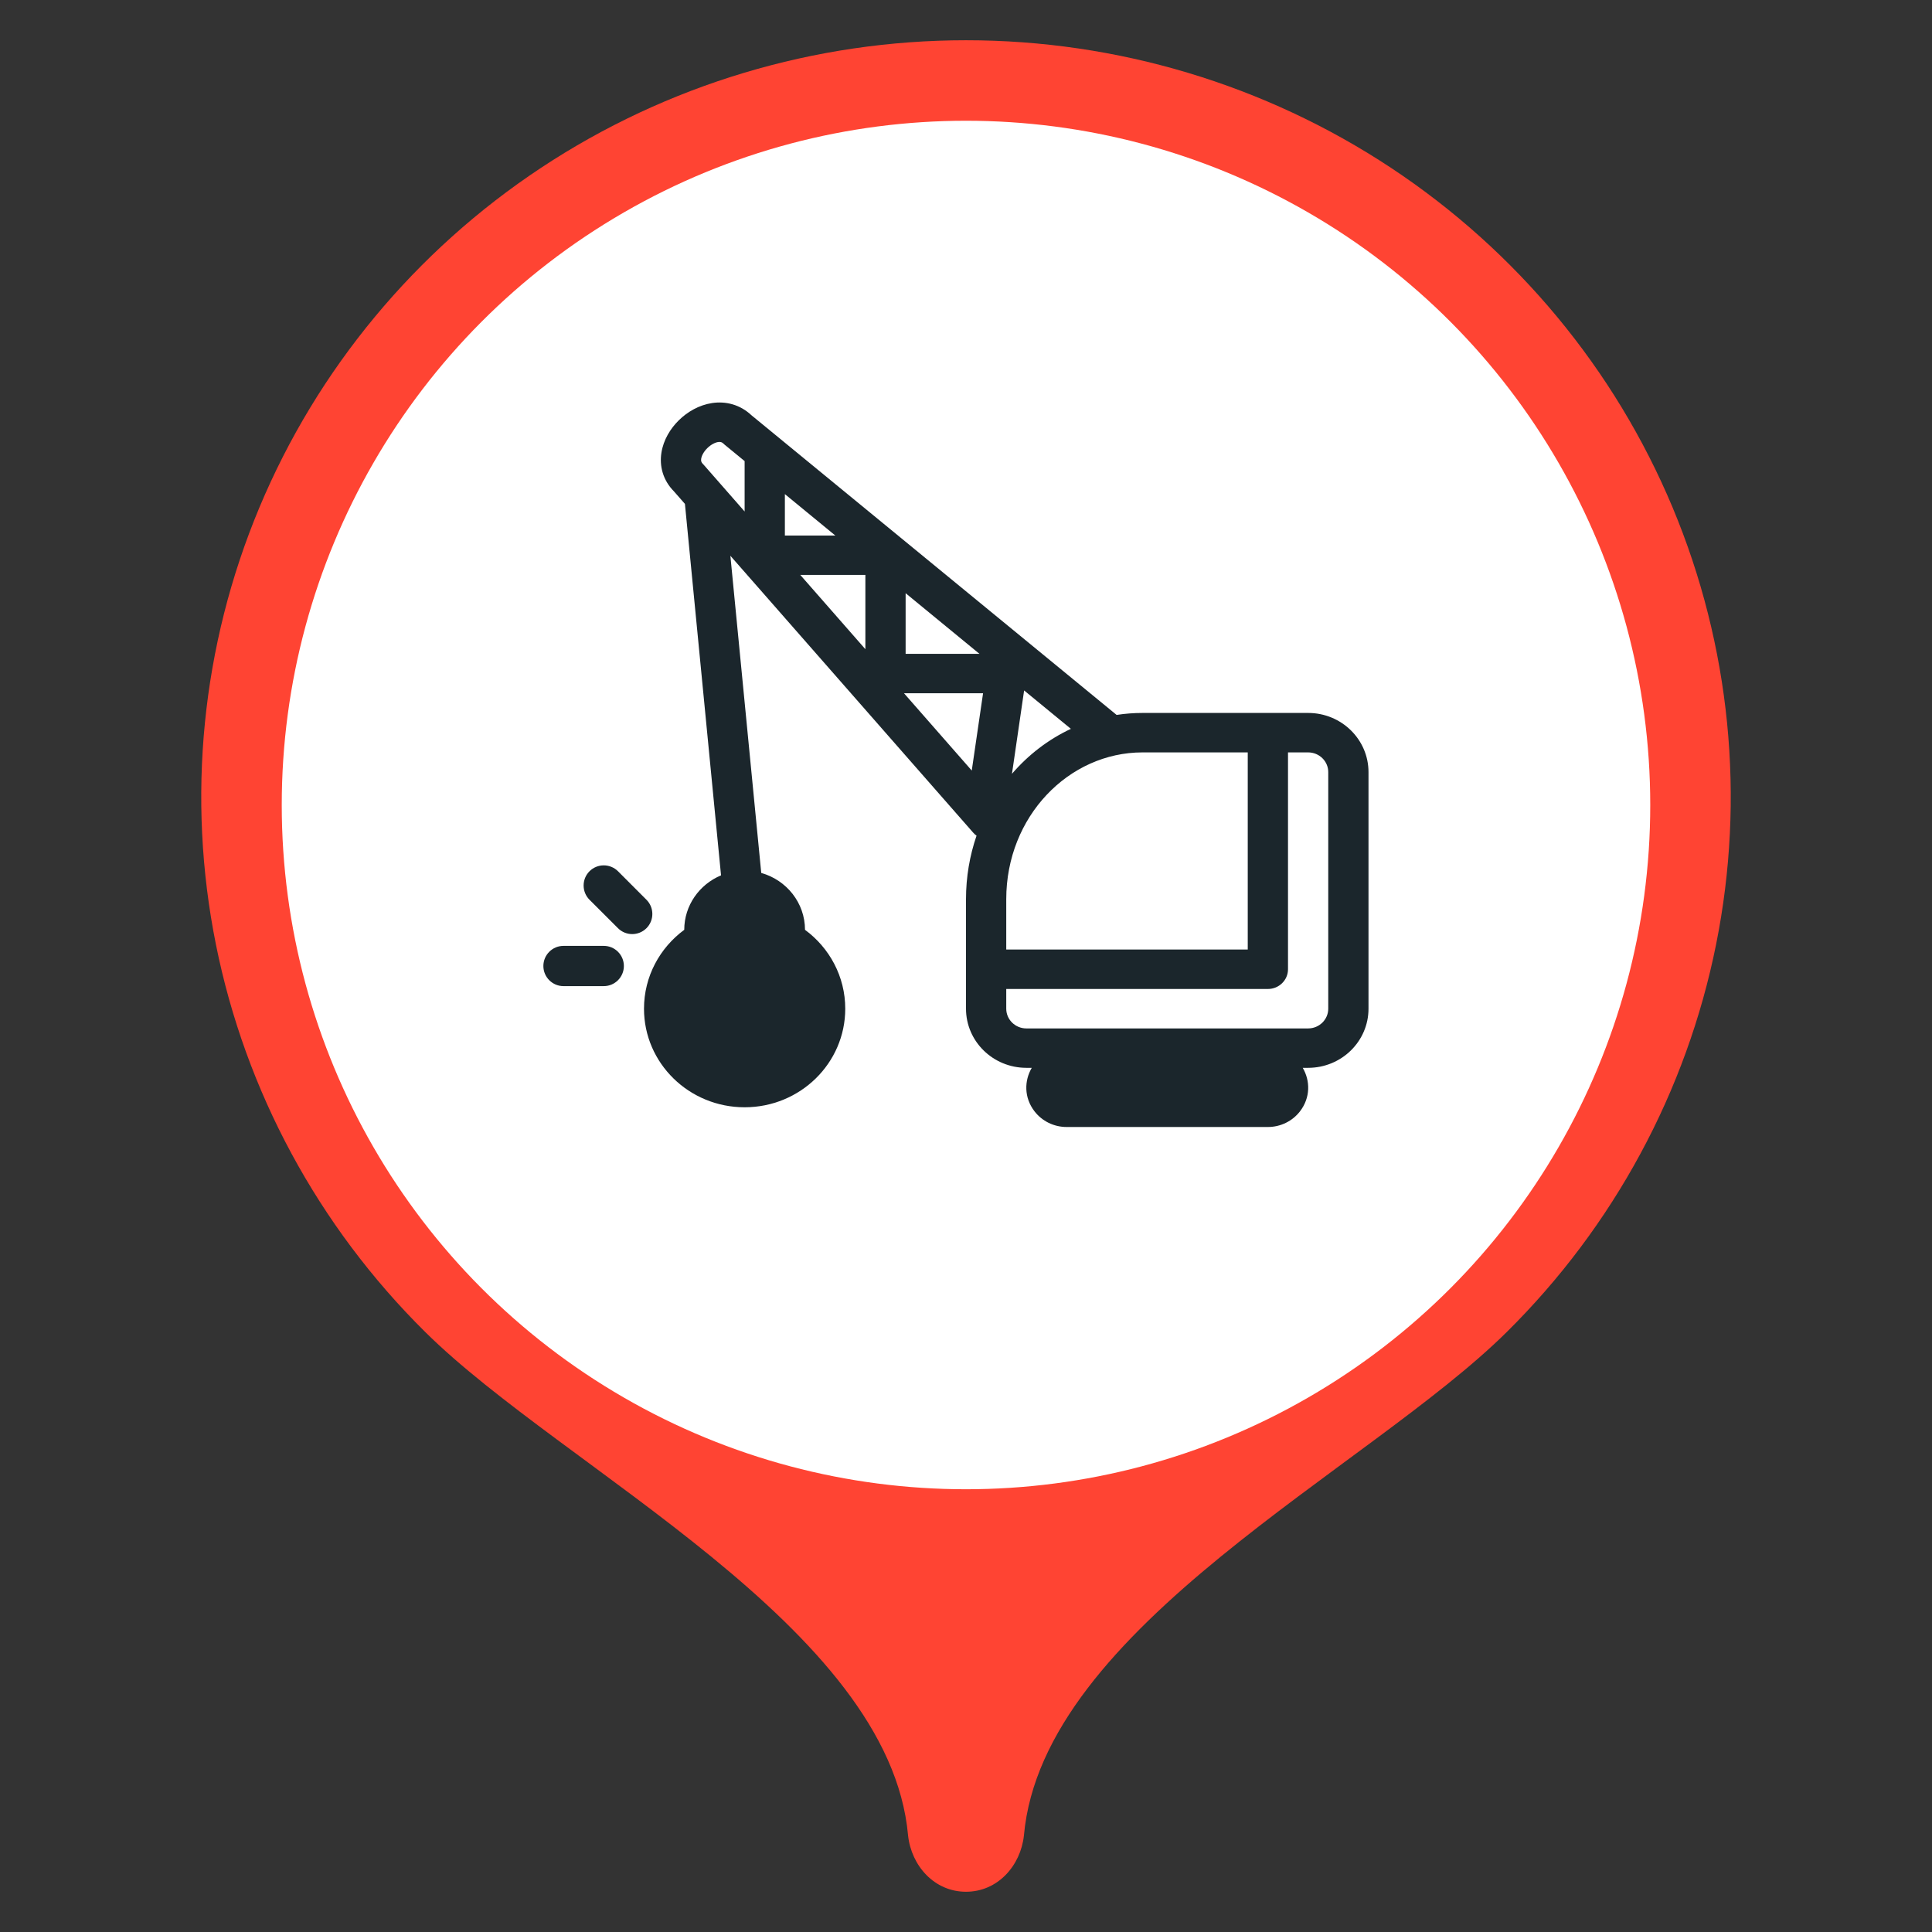
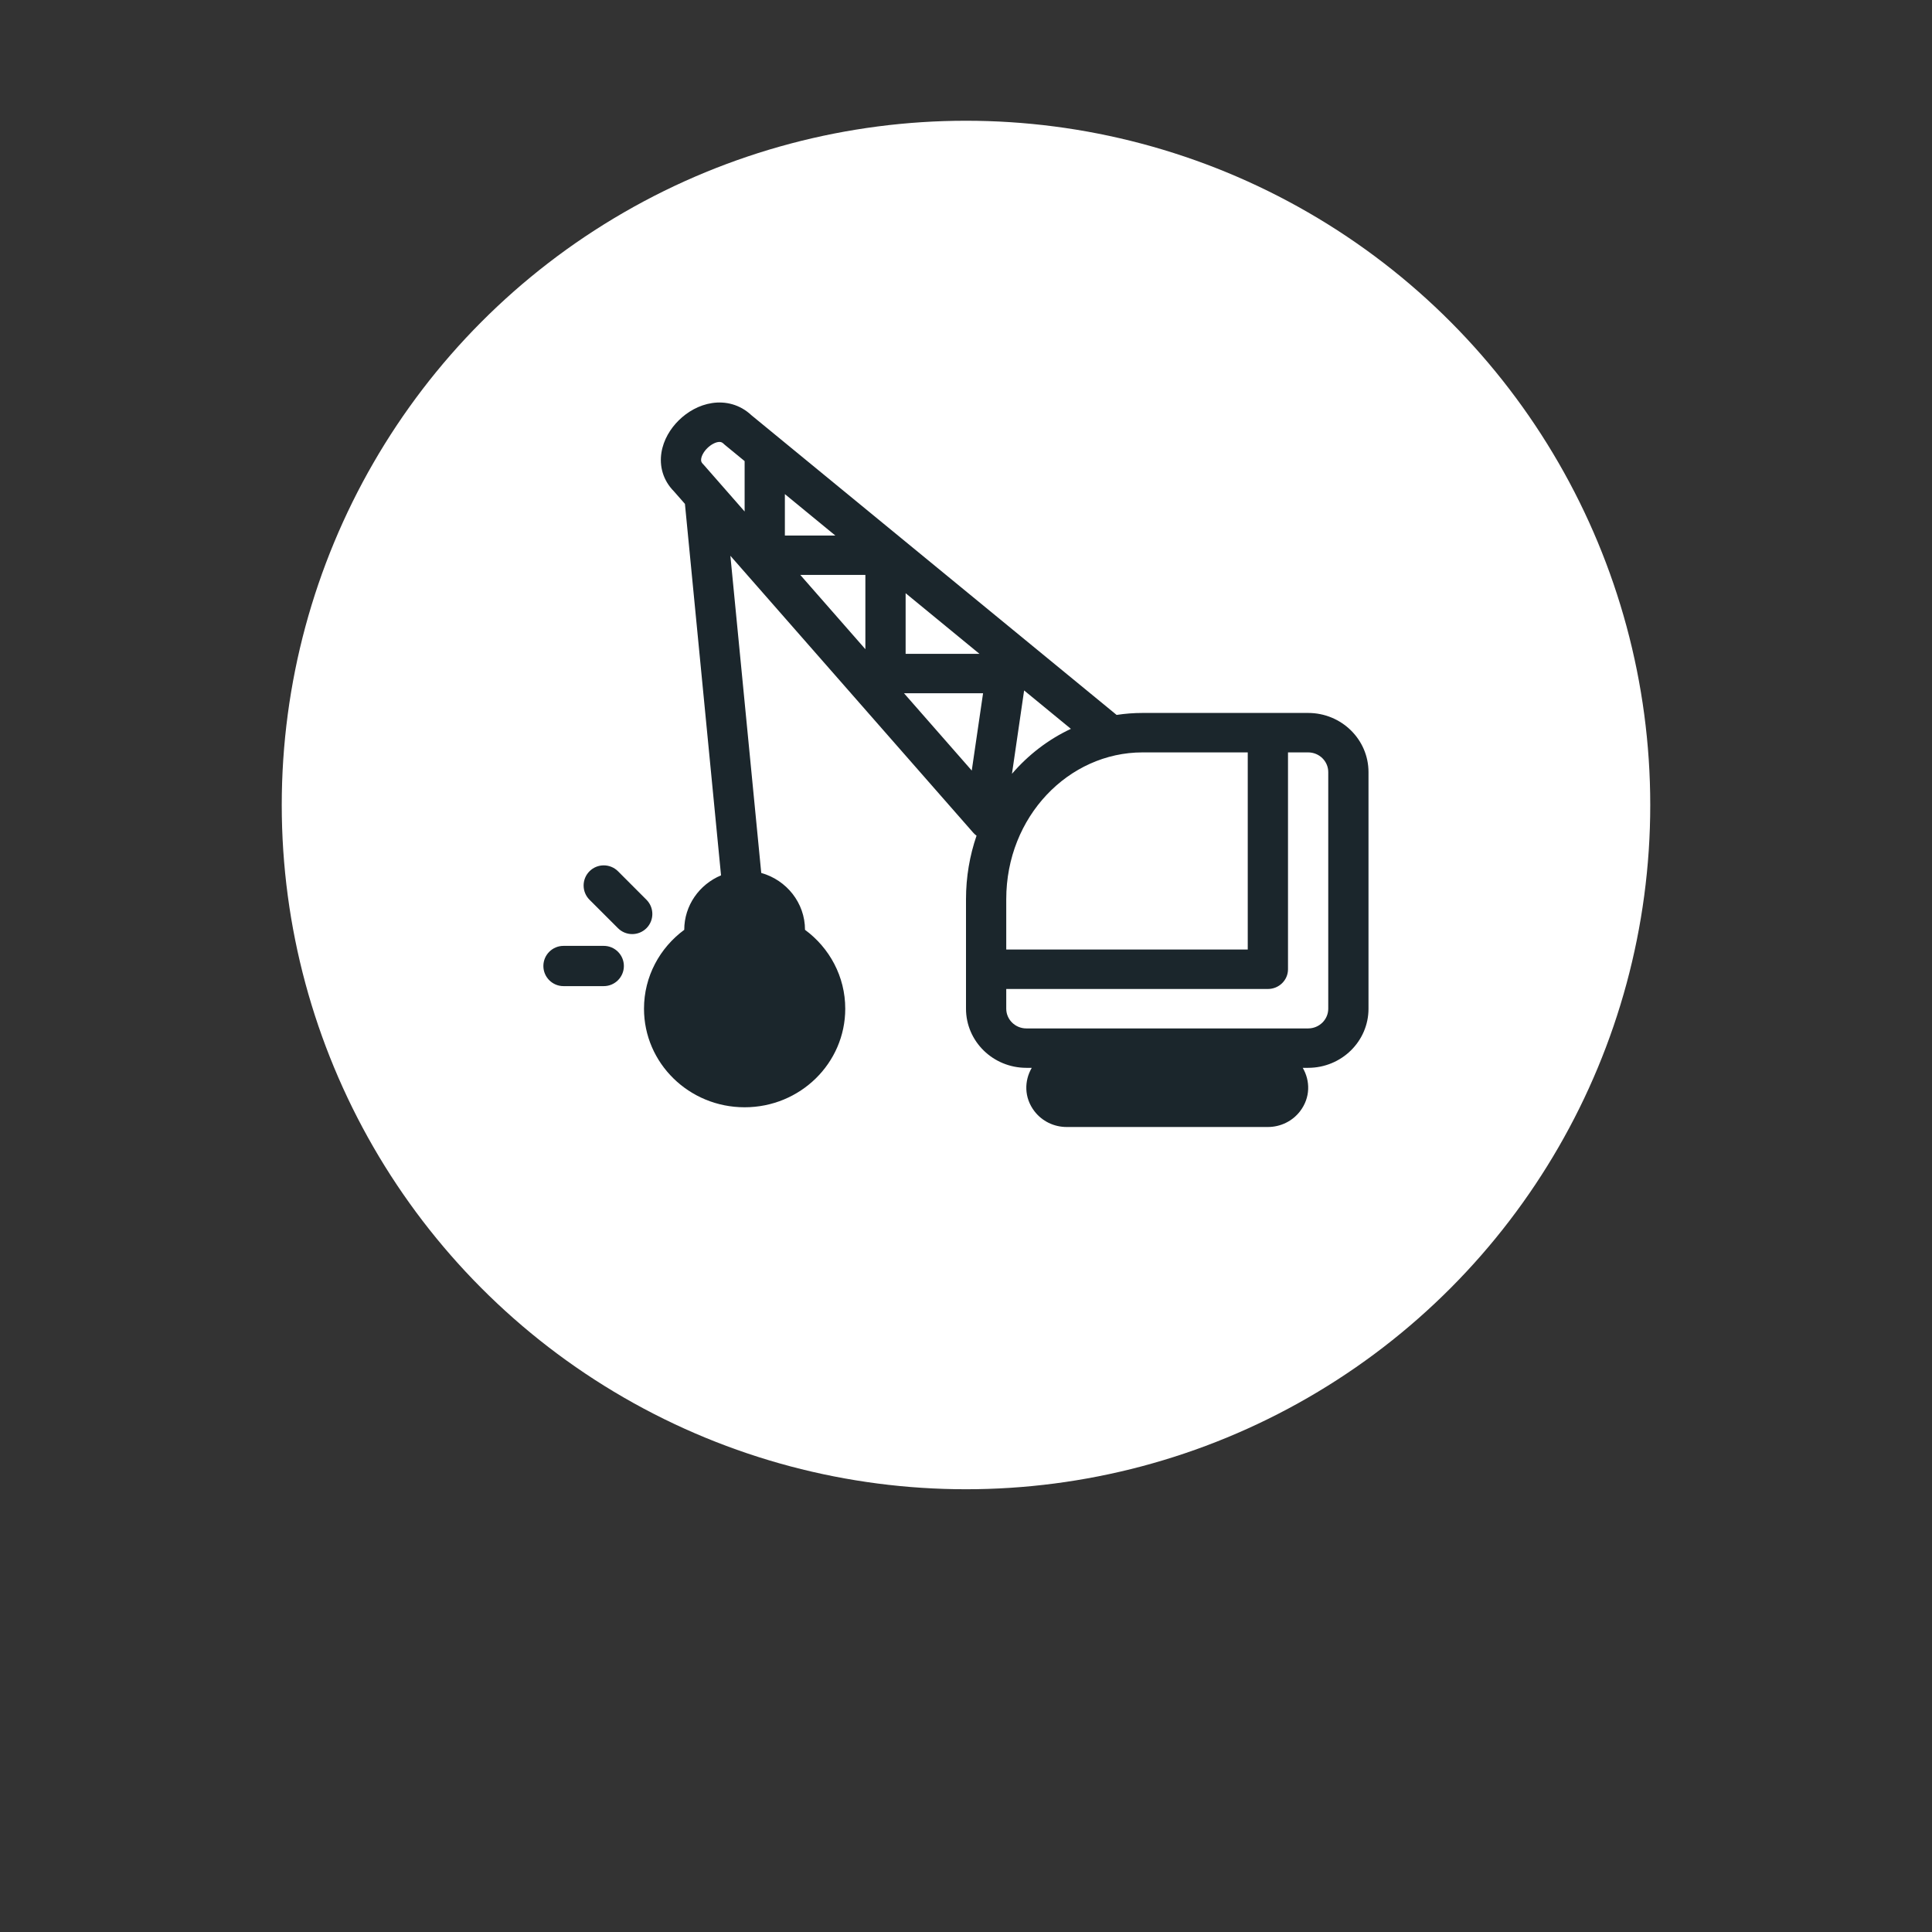
<svg xmlns="http://www.w3.org/2000/svg" width="48" height="48" viewBox="0 0 48 48" fill="none">
  <rect x="0" y="0" width="48" height="48" fill="#333333" stroke="none" />
-   <path d="M24 1C20.242 1 16.569 2.102 13.444 4.168C10.32 6.234 7.884 9.17 6.446 12.605C5.008 16.041 4.632 19.821 5.365 23.468C6.098 27.115 7.908 30.465 10.565 33.094C14.012 36.505 22.1 40.42 22.561 45.603C22.643 46.355 23.213 47 24 47C24.787 47 25.357 46.355 25.439 45.603C25.9 40.42 33.988 36.505 37.435 33.094C40.092 30.465 41.902 27.115 42.635 23.468C43.368 19.821 42.992 16.041 41.554 12.605C40.116 9.17 37.68 6.234 34.556 4.168C31.431 2.102 27.758 1 24 1Z" fill="#FF4433" />
  <circle cx="24" cy="20" r="17" fill="white" />
  <path fill-rule="evenodd" clip-rule="evenodd" d="M17.421 11.396C17.412 11.45 17.422 11.487 17.467 11.531L17.48 11.544L18.5 12.708V11.456L17.997 11.043L17.981 11.027C17.936 10.983 17.898 10.974 17.843 10.982C17.77 10.993 17.668 11.041 17.574 11.133C17.481 11.224 17.432 11.324 17.421 11.396ZM21.5 16.129L19.883 14.284H21.5V16.129ZM24.143 19.144L22.46 17.224H24.424L24.143 19.144ZM26.606 18.108C26.044 18.371 25.547 18.754 25.142 19.225L25.444 17.154L26.606 18.108ZM22.5 14.738L24.334 16.244H22.5V14.738ZM19.5 12.276L20.753 13.305H19.5V12.276ZM24.177 20.685C24.203 20.715 24.231 20.741 24.262 20.762C24.092 21.257 24 21.788 24 22.34V25.061C24 25.873 24.672 26.53 25.5 26.53H25.634C25.447 26.849 25.439 27.267 25.7 27.608C25.889 27.855 26.185 28 26.5 28H31.5C31.815 28 32.111 27.855 32.3 27.608C32.561 27.267 32.553 26.849 32.366 26.53H32.5C33.328 26.53 34 25.873 34 25.061V19.183C34 18.371 33.328 17.713 32.5 17.713H28.386C28.167 17.713 27.952 17.73 27.742 17.762L18.671 10.318C18.383 10.047 18.025 9.963 17.69 10.014C17.366 10.063 17.079 10.232 16.867 10.44C16.655 10.647 16.483 10.929 16.433 11.246C16.381 11.575 16.466 11.927 16.745 12.209L17.017 12.519L17.914 21.748C17.377 21.972 17 22.494 17 23.101C16.393 23.548 16 24.26 16 25.061C16 26.414 17.119 27.51 18.5 27.51C19.881 27.51 21 26.414 21 25.061C21 24.26 20.607 23.548 20 23.101C20 22.43 19.54 21.864 18.913 21.688L18.146 13.808L24.177 20.685ZM25 22.34C25 20.285 26.553 18.693 28.386 18.693H31V23.591H25V22.34ZM25 24.571V25.061C25 25.331 25.224 25.551 25.5 25.551H32.5C32.776 25.551 33 25.331 33 25.061V19.183C33 18.912 32.776 18.693 32.5 18.693H32V24.081C32 24.352 31.776 24.571 31.5 24.571H25ZM13.5 24C13.5 23.724 13.724 23.5 14 23.5H15C15.276 23.5 15.5 23.724 15.5 24C15.5 24.276 15.276 24.5 15 24.5H14C13.724 24.5 13.5 24.276 13.5 24ZM15.354 21.646C15.158 21.451 14.842 21.451 14.646 21.646C14.451 21.842 14.451 22.158 14.646 22.354L15.354 23.061C15.549 23.256 15.865 23.256 16.061 23.061C16.256 22.866 16.256 22.549 16.061 22.354L15.354 21.646Z" fill="#1B262C" />
</svg>